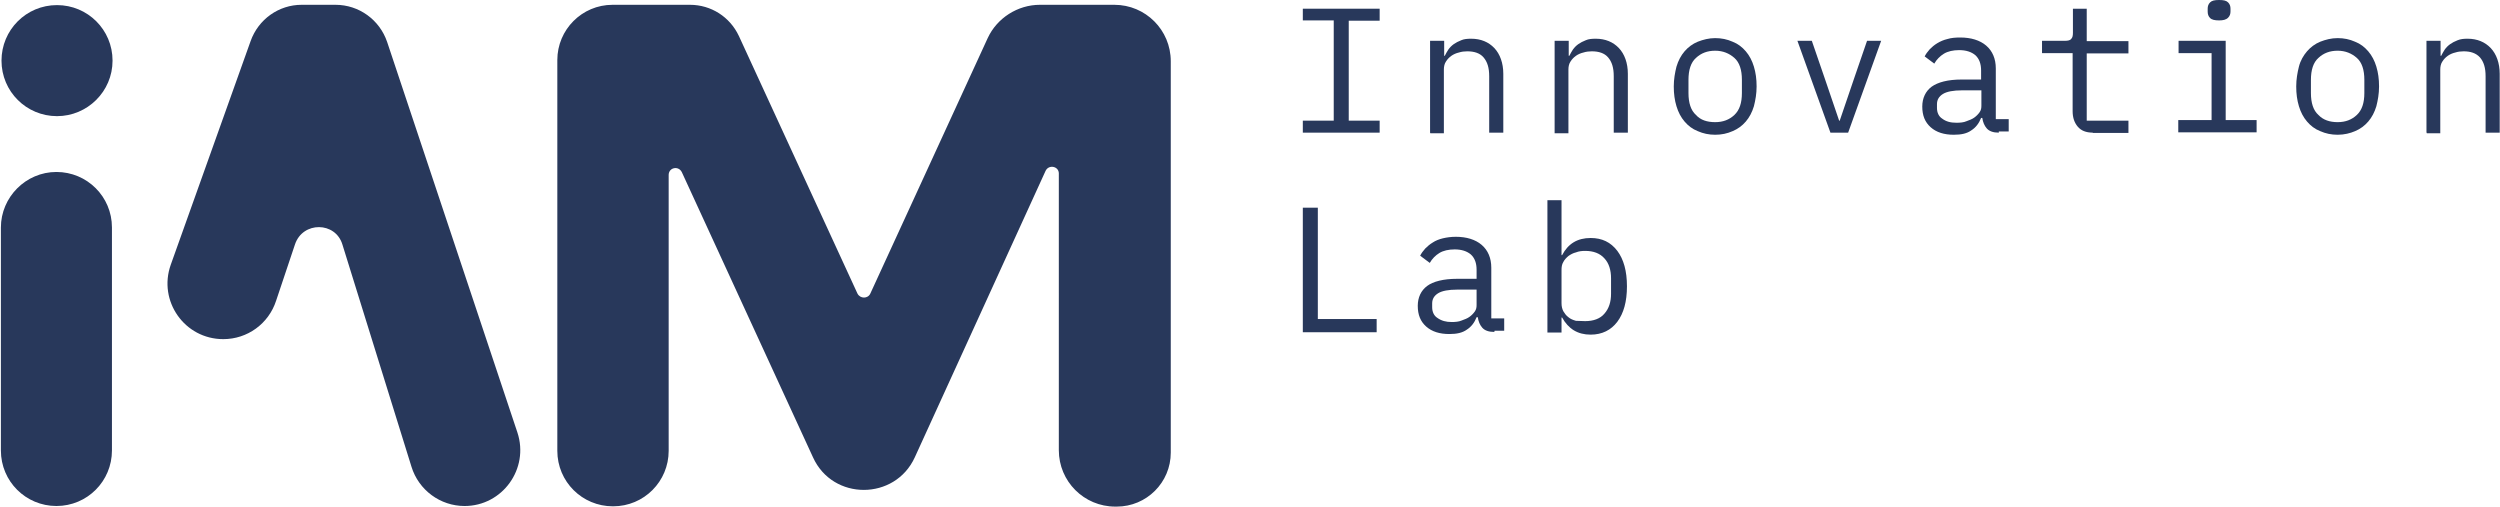
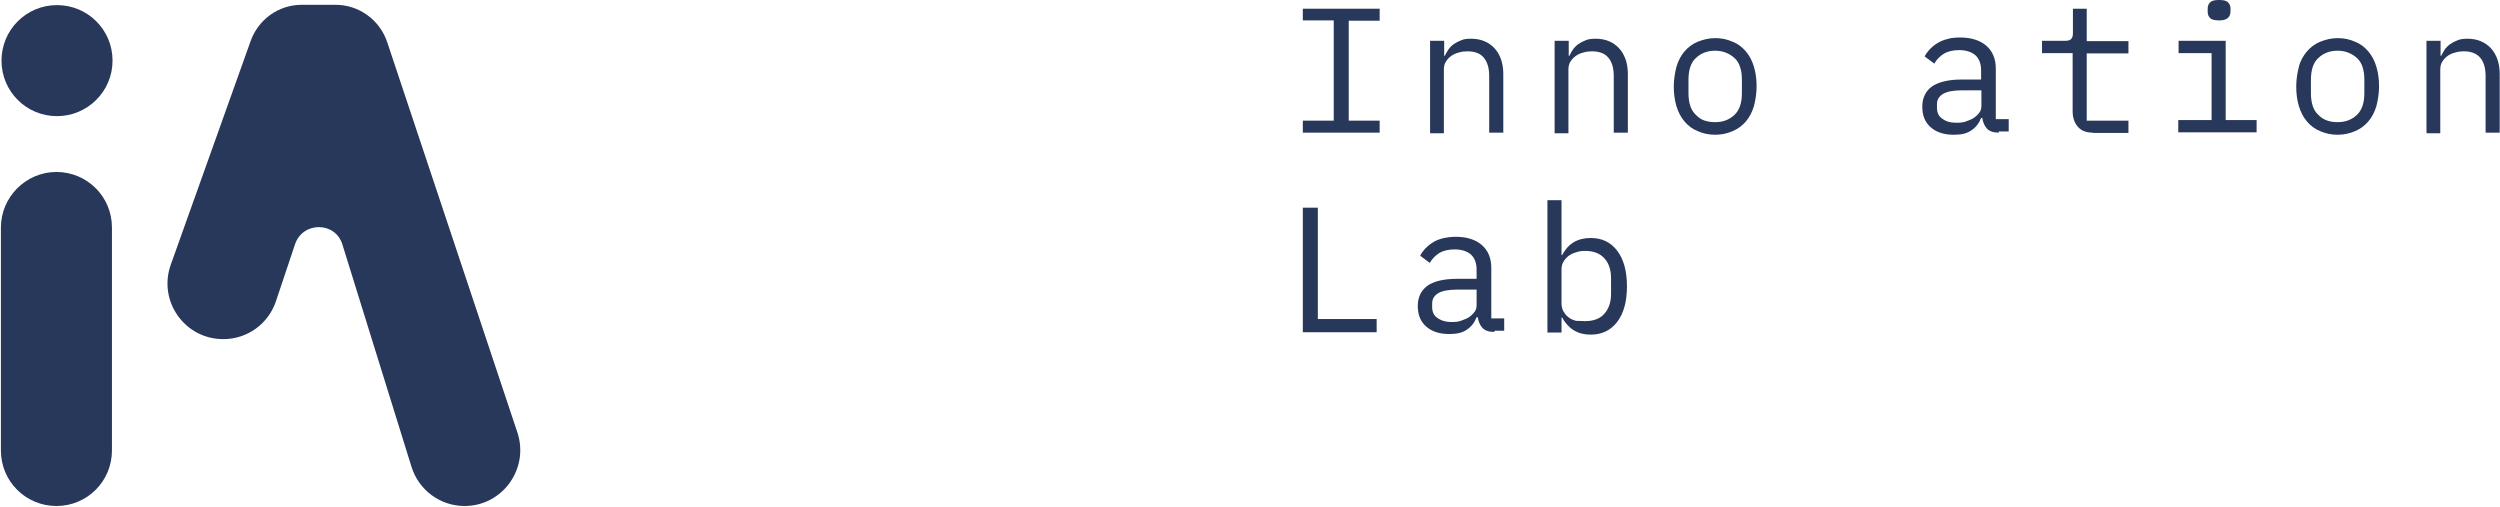
<svg xmlns="http://www.w3.org/2000/svg" version="1.1" id="Layer_1" x="0px" y="0px" viewBox="0 0 833 169" style="enable-background:new 0 0 833 169;" xml:space="preserve">
  <style type="text/css">
	.st0{fill:#28385B;}
</style>
  <g>
    <g>
      <g>
        <g transform="translate(434, 0)">
          <polygon class="st0" points="0.1,44.2 0.1,40.2 10.4,40.2 10.4,6.8 0.1,6.8 0.1,2.9 25.7,2.9 25.7,6.9 15.4,6.9 15.4,40.2       25.7,40.2 25.7,44.2     " />
          <path class="st0" d="M42.5,44.2V13.6h4.7v5h0.2c0.4-0.7,0.7-1.4,1.2-2.1c0.5-0.7,1.1-1.3,1.8-1.8c0.7-0.5,1.5-0.9,2.5-1.3      c0.9-0.4,2-0.5,3.3-0.5c3.2,0,5.8,1.1,7.7,3.1s3,5,3,8.6v19.6h-4.7V25.4c0-2.8-0.6-4.8-1.9-6.3c-1.2-1.4-3.1-2-5.4-2      c-0.9,0-1.9,0.1-2.8,0.4c-0.9,0.2-1.8,0.6-2.5,1.1c-0.7,0.5-1.3,1.1-1.8,1.9c-0.5,0.7-0.7,1.7-0.7,2.6v21.3h-4.5L42.5,44.2      L42.5,44.2z" />
          <path class="st0" d="M84,44.2V13.6h4.7v5h0.2c0.4-0.7,0.7-1.4,1.2-2.1c0.5-0.7,1.1-1.3,1.8-1.8c0.7-0.5,1.5-0.9,2.5-1.3      c0.9-0.4,2-0.5,3.3-0.5c3.2,0,5.8,1.1,7.7,3.1s3,5,3,8.6v19.6h-4.7V25.4c0-2.8-0.6-4.8-1.9-6.3c-1.2-1.4-3.1-2-5.4-2      c-0.9,0-1.9,0.1-2.8,0.4c-0.9,0.2-1.8,0.6-2.5,1.1c-0.7,0.5-1.3,1.1-1.8,1.9c-0.5,0.7-0.7,1.7-0.7,2.6v21.3H84V44.2z" />
          <path class="st0" d="M137.5,44.9c-2.1,0-4-0.4-5.8-1.2c-1.8-0.7-3.2-1.8-4.4-3.2c-1.2-1.4-2.1-3.1-2.7-5.1s-0.9-4.1-0.9-6.6      c0-2.4,0.4-4.6,0.9-6.6c0.6-2,1.5-3.7,2.7-5.1c1.2-1.4,2.7-2.5,4.4-3.2c1.8-0.7,3.7-1.2,5.8-1.2s4,0.4,5.8,1.2      c1.8,0.7,3.2,1.8,4.4,3.2s2.1,3.1,2.7,5.1c0.6,2,0.9,4.1,0.9,6.6s-0.4,4.6-0.9,6.6c-0.6,2-1.5,3.7-2.7,5.1s-2.7,2.5-4.4,3.2      C141.5,44.5,139.6,44.9,137.5,44.9z M137.5,40.7c2.6,0,4.7-0.8,6.4-2.4c1.7-1.6,2.5-4,2.5-7.3v-4.4c0-3.3-0.8-5.8-2.5-7.3      c-1.7-1.5-3.8-2.4-6.4-2.4s-4.7,0.8-6.4,2.4c-1.7,1.5-2.5,4-2.5,7.3V31c0,3.3,0.8,5.8,2.5,7.3C132.6,40,134.8,40.7,137.5,40.7z" />
-           <polygon class="st0" points="175.9,44.2 164.9,13.6 169.7,13.6 174.1,26.4 178.8,40.2 179,40.2 183.7,26.4 188.1,13.6       192.8,13.6 181.8,44.2     " />
          <path class="st0" d="M232,44.2c-1.9,0-3.2-0.5-4-1.4c-0.8-0.9-1.3-2.1-1.5-3.5h-0.4c-0.7,1.8-1.8,3.2-3.2,4.1      c-1.5,1.1-3.4,1.5-5.9,1.5c-3.2,0-5.8-0.8-7.7-2.5c-1.9-1.7-2.8-3.9-2.8-6.9c0-2.8,1.1-5.1,3.1-6.6c2.1-1.5,5.4-2.4,10-2.4h6.5      v-3c0-2.2-0.6-3.9-1.9-5.1c-1.3-1.1-3.1-1.7-5.4-1.7c-2,0-3.8,0.4-5.1,1.2c-1.3,0.8-2.4,1.9-3.2,3.3l-3.2-2.4      c0.4-0.8,0.9-1.5,1.7-2.4c0.7-0.7,1.5-1.4,2.5-2c1-0.6,2.1-1.1,3.4-1.4c1.3-0.4,2.7-0.5,4.3-0.5c3.5,0,6.5,0.9,8.6,2.7      c2.1,1.8,3.2,4.4,3.2,7.6v16.9h4.3v4.1H232V44.2z M217.9,40.9c1.2,0,2.4-0.1,3.3-0.5c1.1-0.4,1.9-0.7,2.6-1.2s1.3-1.1,1.8-1.8      c0.5-0.7,0.6-1.4,0.6-2.2v-5.1h-6.5c-2.8,0-5,0.4-6.3,1.2c-1.3,0.8-2,1.9-2,3.4V36c0,1.5,0.6,2.8,1.7,3.5      C214.4,40.5,215.9,40.9,217.9,40.9z" />
          <path class="st0" d="M263.4,44.2c-2.4,0-4-0.7-5.1-2c-1.1-1.3-1.7-3-1.7-5.1V17.7h-10.2v-4.1h7.6c1.1,0,1.8-0.2,2.1-0.6      c0.5-0.5,0.6-1.2,0.6-2.1v-8h4.6v10.8h13.9v4.1h-13.9v22.4h13.9v4.1h-11.9v-0.1H263.4z" />
          <path class="st0" d="M291.9,40h11V17.7h-11v-4.1h15.7V40h10.3v4.1h-26.1V40H291.9z M305.4,6.8c-1.4,0-2.4-0.2-3-0.8      s-0.8-1.3-0.8-2.2V2.9c0-0.8,0.2-1.5,0.8-2.1s1.5-0.8,3-0.8s2.4,0.2,3,0.8s0.8,1.3,0.8,2.1v0.9c0,0.8-0.2,1.5-0.8,2.1      C307.7,6.6,306.7,6.8,305.4,6.8z" />
          <path class="st0" d="M344.9,44.9c-2.1,0-4-0.4-5.8-1.2c-1.8-0.7-3.2-1.8-4.4-3.2c-1.2-1.4-2.1-3.1-2.7-5.1s-0.9-4.1-0.9-6.6      c0-2.4,0.4-4.6,0.9-6.6s1.5-3.7,2.7-5.1c1.2-1.4,2.7-2.5,4.4-3.2c1.8-0.7,3.7-1.2,5.8-1.2s4,0.4,5.8,1.2      c1.8,0.7,3.2,1.8,4.4,3.2c1.2,1.4,2.1,3.1,2.7,5.1c0.6,2,0.9,4.1,0.9,6.6s-0.4,4.6-0.9,6.6c-0.6,2-1.5,3.7-2.7,5.1      c-1.2,1.4-2.7,2.5-4.4,3.2C349.1,44.4,347.1,44.9,344.9,44.9z M344.9,40.7c2.6,0,4.7-0.8,6.4-2.4c1.7-1.6,2.5-4,2.5-7.3v-4.4      c0-3.3-0.8-5.8-2.5-7.3c-1.7-1.5-3.8-2.4-6.4-2.4s-4.7,0.8-6.4,2.4c-1.7,1.5-2.5,4-2.5,7.3V31c0,3.3,0.8,5.8,2.5,7.3      C340.1,40,342.3,40.7,344.9,40.7z" />
          <path class="st0" d="M374.5,44.2V13.6h4.7v5h0.2c0.4-0.7,0.7-1.4,1.2-2.1c0.5-0.7,1.1-1.3,1.8-1.8c0.7-0.5,1.5-0.9,2.5-1.3      c1-0.4,2-0.5,3.3-0.5c3.2,0,5.8,1.1,7.7,3.1s3,5,3,8.6v19.6h-4.7V25.4c0-2.8-0.6-4.8-1.9-6.3c-1.3-1.4-3.1-2-5.4-2      c-0.9,0-1.9,0.1-2.8,0.4c-0.9,0.2-1.8,0.6-2.5,1.1c-0.7,0.5-1.3,1.1-1.8,1.9c-0.5,0.7-0.7,1.7-0.7,2.6v21.3h-4.5v-0.2H374.5z" />
          <polygon class="st0" points="0.1,110.6 0.1,69.2 5.1,69.2 5.1,106.3 24.7,106.3 24.7,110.7 0.1,110.7     " />
          <path class="st0" d="M63.9,110.6c-1.9,0-3.2-0.5-4-1.4c-0.8-0.9-1.3-2.1-1.5-3.5H58c-0.7,1.8-1.8,3.2-3.2,4.1      c-1.5,1.1-3.4,1.5-5.9,1.5c-3.2,0-5.8-0.8-7.7-2.5c-1.9-1.7-2.8-3.9-2.8-6.9c0-2.8,1.1-5.1,3.1-6.6s5.4-2.4,10-2.4H58v-3      c0-2.2-0.6-3.9-1.9-5.1c-1.3-1.1-3.1-1.7-5.4-1.7c-2,0-3.8,0.4-5.1,1.2c-1.3,0.8-2.4,1.9-3.2,3.3l-3.2-2.4      c0.4-0.8,0.9-1.5,1.7-2.4c0.7-0.7,1.5-1.4,2.5-2c0.9-0.6,2.1-1.1,3.4-1.4c1.3-0.3,2.7-0.5,4.3-0.5c3.5,0,6.5,0.9,8.6,2.7      c2.1,1.8,3.2,4.4,3.2,7.6v16.9h4.3v4.1H64L63.9,110.6L63.9,110.6z M49.7,107.3c1.2,0,2.4-0.1,3.3-0.5c1.1-0.4,1.9-0.7,2.6-1.2      c0.7-0.5,1.3-1.1,1.8-1.8c0.5-0.7,0.6-1.4,0.6-2.2v-5.1h-6.5c-2.8,0-5,0.4-6.3,1.2c-1.3,0.8-2,1.9-2,3.4v1.3      c0,1.5,0.6,2.8,1.7,3.5C46.3,106.9,47.8,107.3,49.7,107.3z" />
          <path class="st0" d="M81.6,66.7h4.7V85h0.2c2-3.8,5.1-5.7,9.5-5.7c3.8,0,6.7,1.4,8.9,4.3c2.1,2.8,3.2,6.7,3.2,11.8      s-1.1,9-3.2,11.8c-2.1,2.8-5.1,4.3-8.9,4.3c-4.3,0-7.4-1.9-9.5-5.7h-0.2v5h-4.7V66.7z M94.2,107c2.7,0,5-0.8,6.4-2.5      c1.5-1.7,2.2-3.9,2.2-6.6v-5.2c0-2.7-0.7-5-2.2-6.6c-1.5-1.7-3.7-2.5-6.4-2.5c-1.1,0-2.1,0.1-3.1,0.5c-0.9,0.2-1.8,0.7-2.5,1.2      c-0.7,0.6-1.3,1.2-1.7,2c-0.5,0.8-0.6,1.7-0.6,2.7v11c0,1.1,0.2,1.9,0.6,2.7c0.5,0.8,0.9,1.4,1.7,2c0.7,0.6,1.5,0.9,2.5,1.2      C92.1,106.9,93.2,107,94.2,107z" />
        </g>
        <g transform="translate(0, 1)">
-           <path class="st0" d="M371.3,0.6h-24.8c-7.4,0-14.3,4.4-17.4,11.1L290,96.8c-0.8,1.8-3.4,1.8-4.3,0L246.2,11      c-3-6.4-9.3-10.4-16.3-10.4h-25.8c-10.2,0-18.4,8.3-18.4,18.4v130.2c0,10.3,8.3,18.5,18.5,18.5h0.1c10.3,0,18.5-8.3,18.5-18.5      V57.3c0-2.5,3.3-3.2,4.4-0.9l43.7,95c6.6,14.5,27.3,14.4,33.9,0l43.6-95.5c1.1-2.2,4.4-1.5,4.4,0.9V149      c0,10.4,8.4,18.8,18.8,18.8h0.5c9.9,0,18-8,18-18V19.4C390.1,9,381.7,0.6,371.3,0.6z" />
          <path class="st0" d="M111.8,0.6h-11.3c-7.6,0-14.4,4.8-17,12.1L56.9,87.2C52.6,99.3,61.5,112,74.4,112c8,0,15.1-5.1,17.6-12.8      l6.3-18.8c2.6-7.7,13.5-7.6,15.8,0.1l23,74c2.4,7.8,9.6,13.1,17.7,13.1c12.6,0,21.6-12.4,17.6-24.5L129,13      C126.5,5.6,119.6,0.6,111.8,0.6z" />
          <path class="st0" d="M37.5,19.2C37.5,8.9,29.2,0.7,19,0.7C8.7,0.7,0.5,9,0.5,19.2c0,10.3,8.3,18.5,18.5,18.5      C29.1,37.7,37.5,29.5,37.5,19.2z" />
          <path class="st0" d="M0.3,74.8v74.3c0,10.3,8.3,18.5,18.5,18.5c10.3,0,18.5-8.3,18.5-18.5V74.8c0-10.3-8.3-18.5-18.5-18.5      S0.3,64.7,0.3,74.8z" />
        </g>
      </g>
    </g>
  </g>
</svg>